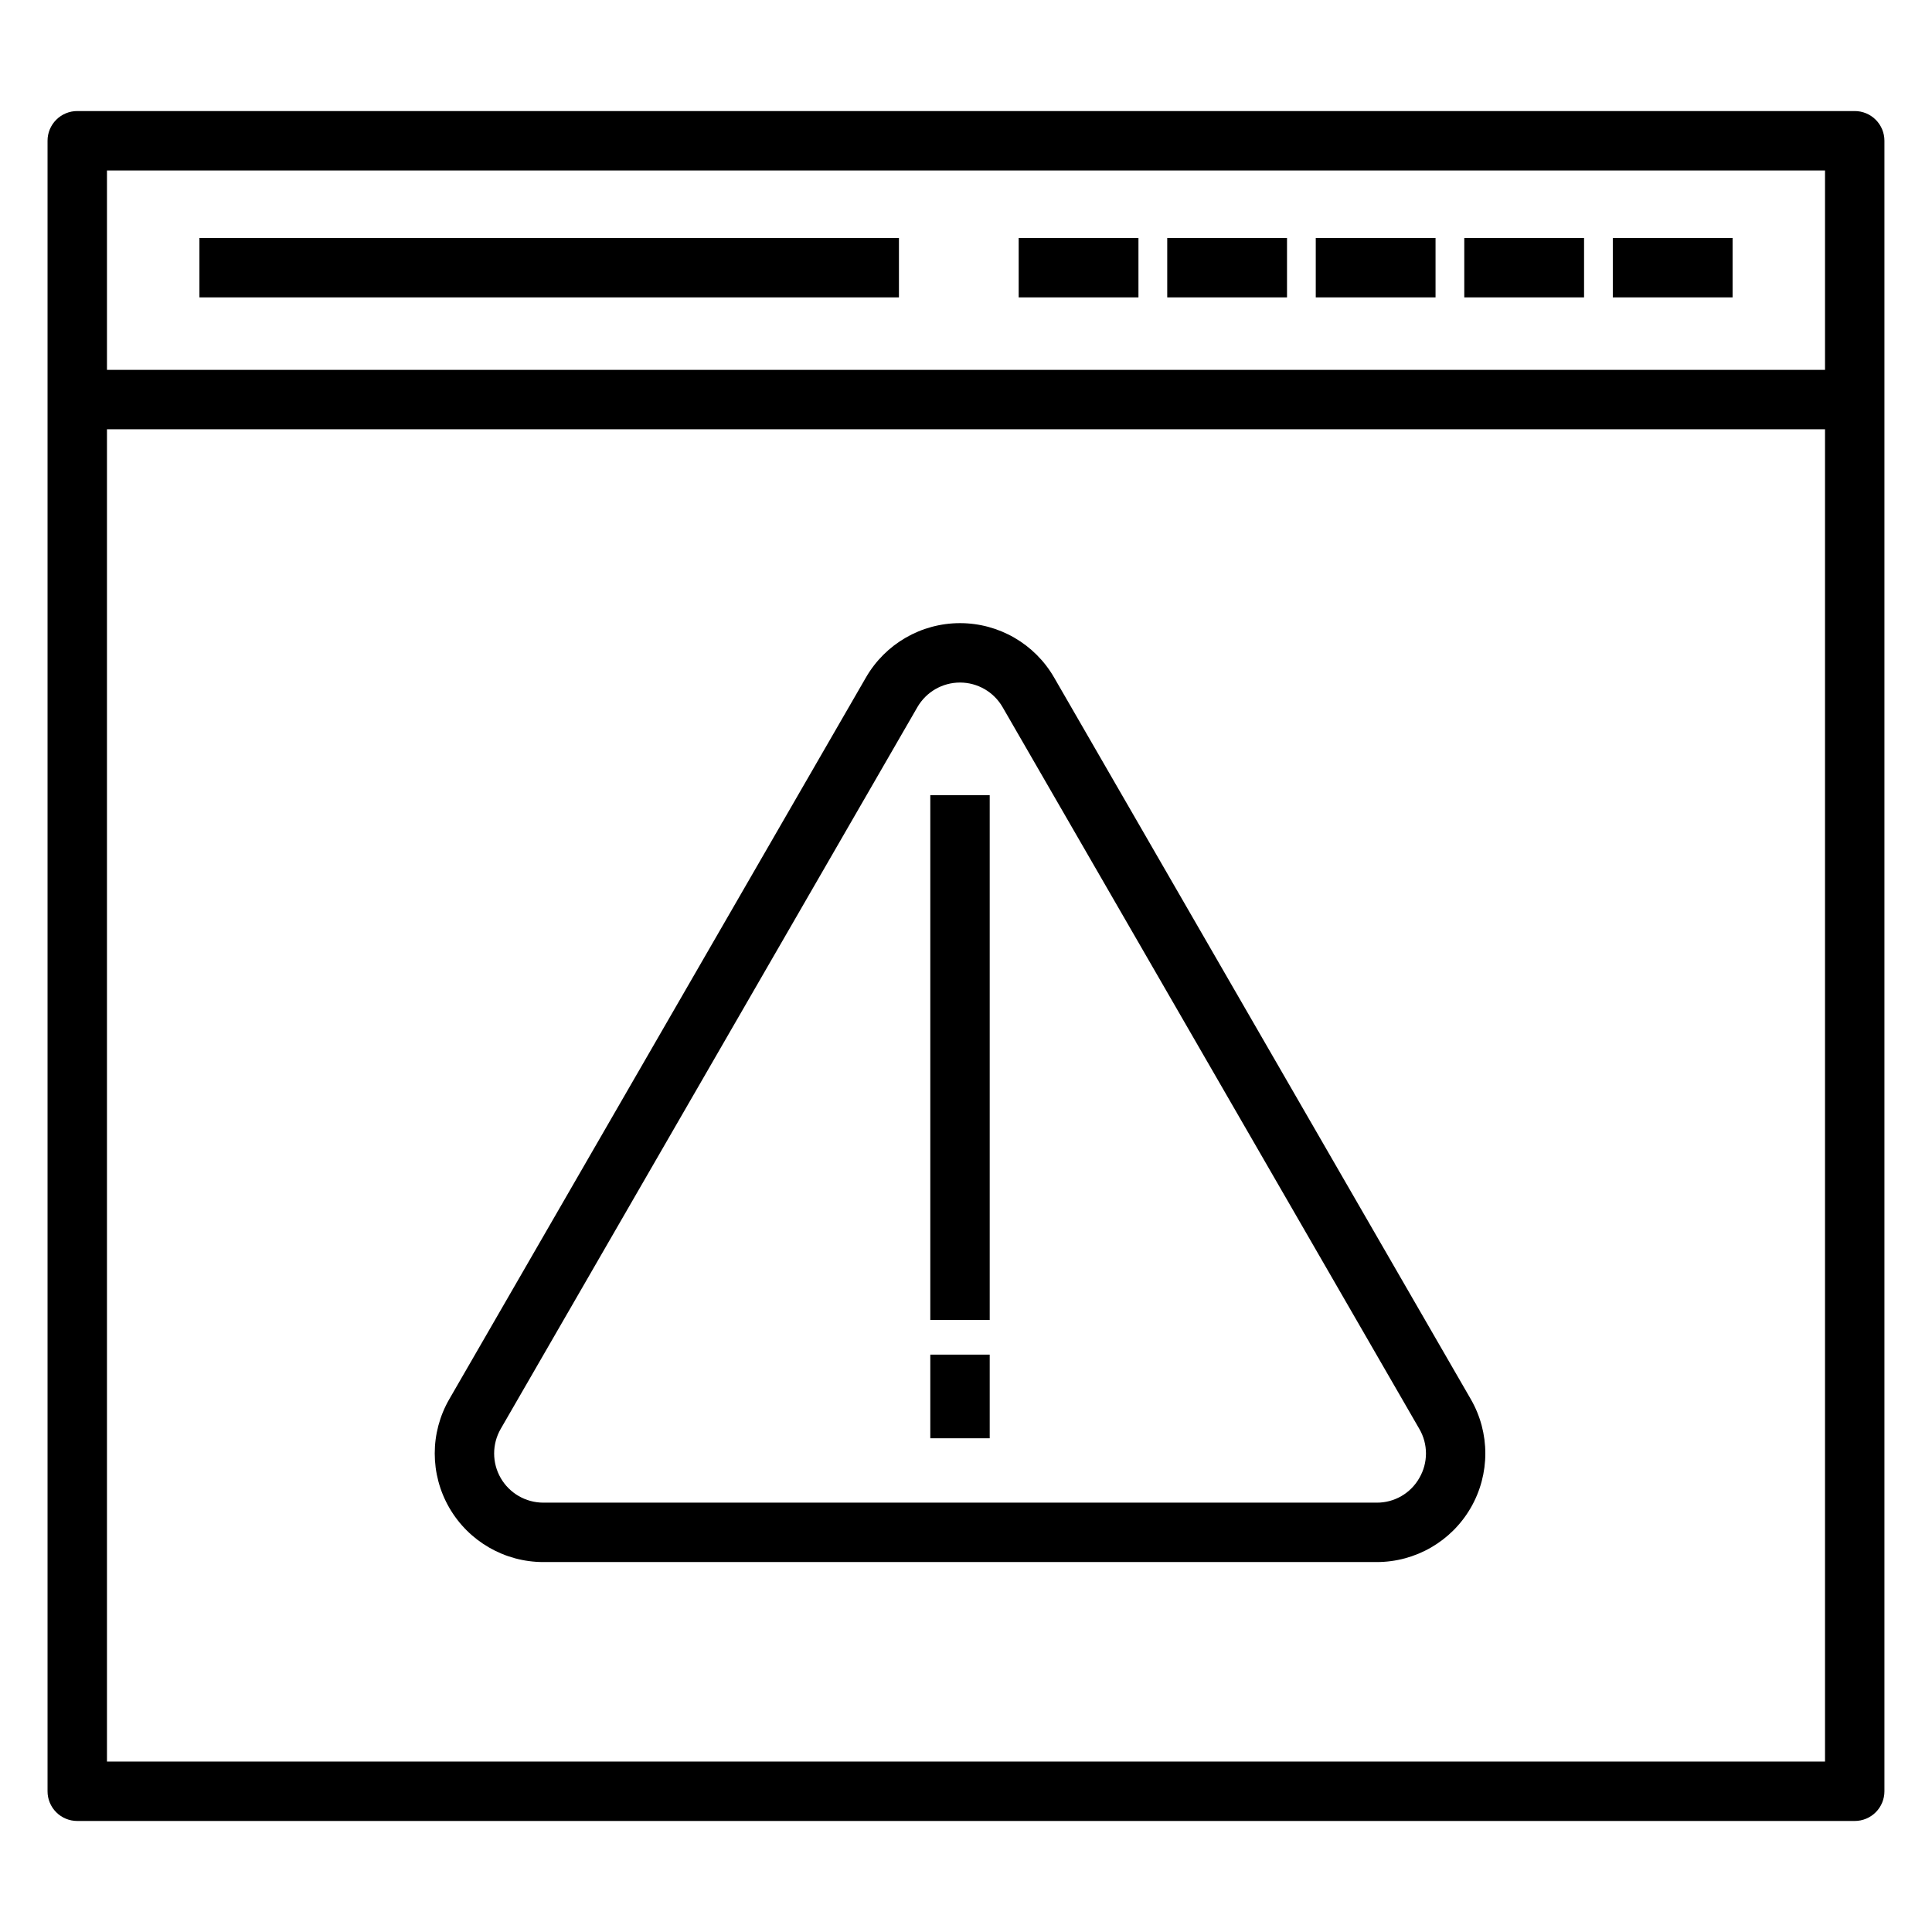
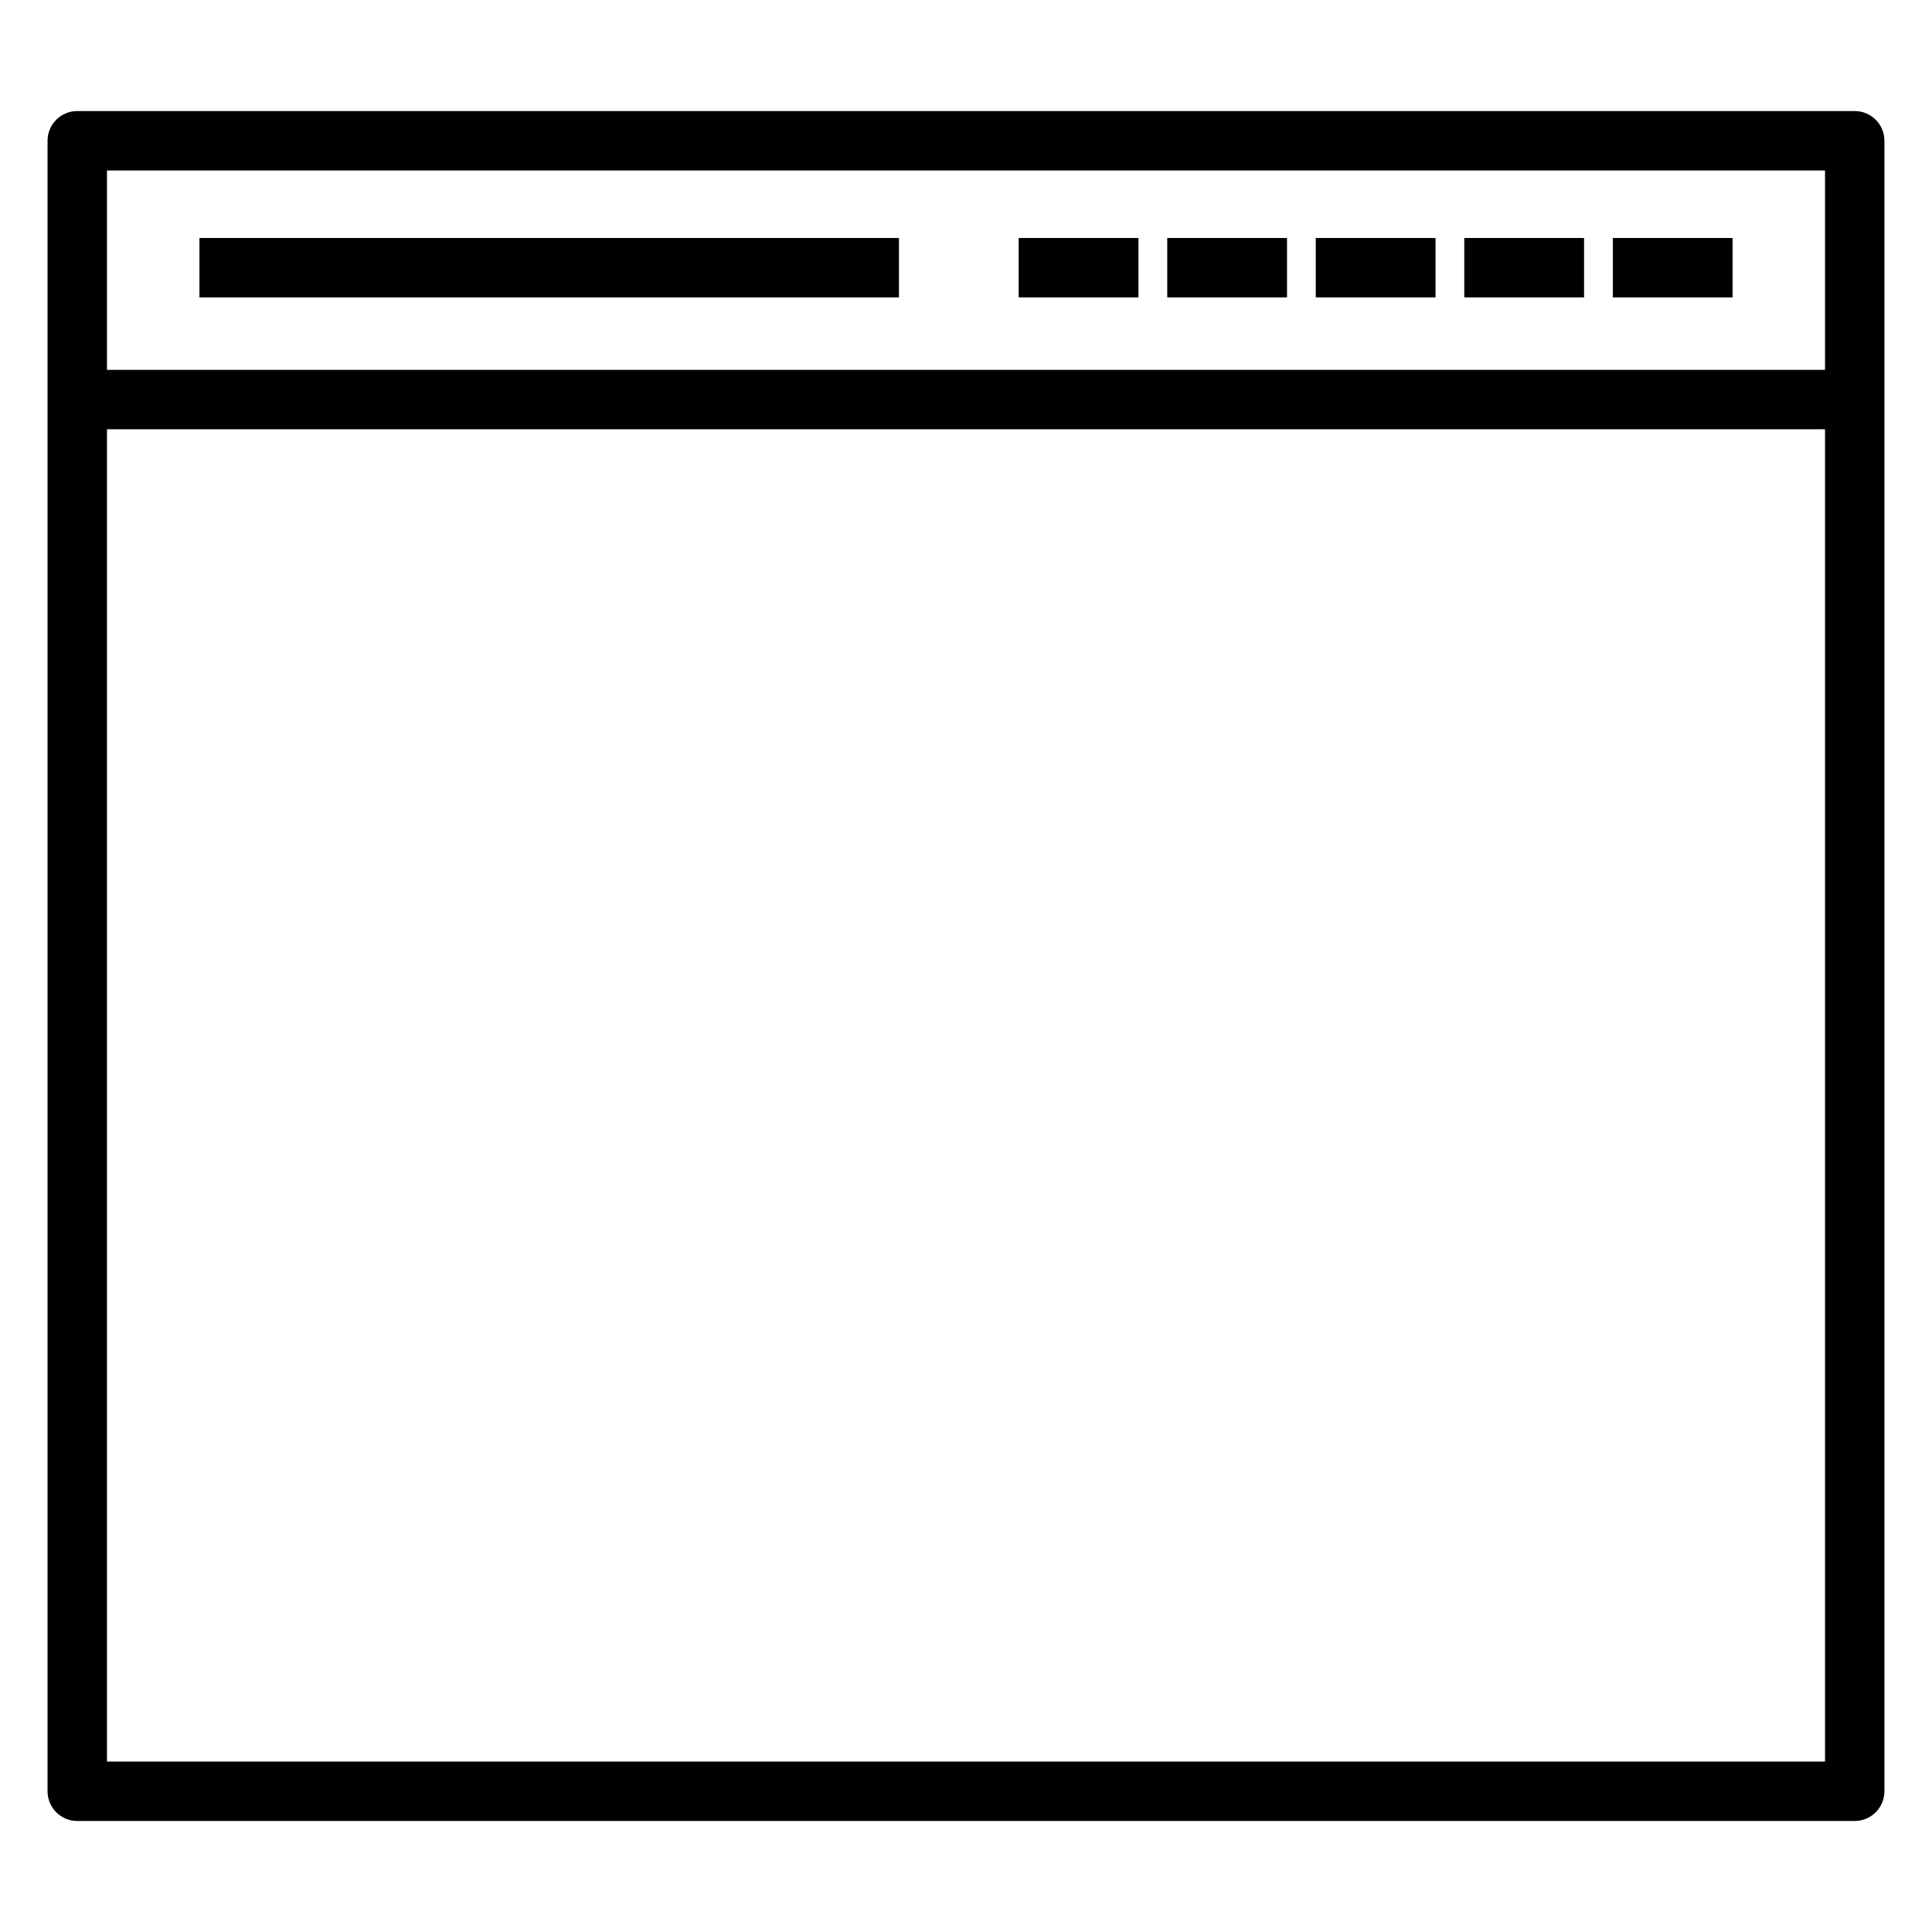
<svg xmlns="http://www.w3.org/2000/svg" fill="#000000" width="800px" height="800px" version="1.1" viewBox="144 144 512 512">
  <g>
    <path d="m635.52 173.43h-471.05c-2.09-0.004-4.09 0.828-5.566 2.305-1.477 1.477-2.309 3.477-2.305 5.566v437.4c-0.004 2.09 0.828 4.094 2.305 5.57 1.477 1.477 3.477 2.305 5.566 2.305h471.05c2.086 0 4.09-0.828 5.566-2.305 1.477-1.477 2.305-3.481 2.305-5.57v-437.4c0-2.09-0.828-4.09-2.305-5.566-1.477-1.477-3.481-2.309-5.566-2.305zm-7.871 15.742v52.84h-455.3v-52.84zm-455.3 421.66v-353.07h455.3v353.07z" />
    <path d="m196.85 207.07h185.38v15.742h-185.38z" />
    <path d="m413.96 207.07h31.742v15.742h-31.742z" />
    <path d="m453.33 207.07h31.742v15.742h-31.742z" />
    <path d="m492.69 207.07h31.742v15.742h-31.742z" />
    <path d="m532.05 207.07h31.742v15.742h-31.742z" />
    <path d="m571.41 207.07h31.742v15.742h-31.742z" />
-     <path d="m423.34 323.53c-5.141-8.906-14.641-14.391-24.926-14.391-10.281 0-19.785 5.484-24.926 14.391l-110.42 191.26c-5.144 8.902-5.144 19.875-0.004 28.781 5.141 8.902 14.645 14.391 24.926 14.391h220.86c10.281 0 19.781-5.488 24.922-14.391 5.141-8.906 5.141-19.879 0-28.781zm96.789 212.17c-2.309 4.055-6.621 6.547-11.285 6.519h-220.86c-4.656-0.004-8.961-2.488-11.289-6.523-2.324-4.031-2.324-9 0.004-13.035l110.42-191.26c2.328-4.035 6.633-6.519 11.289-6.519 4.66 0 8.961 2.484 11.289 6.519l110.43 191.26c2.359 4.027 2.359 9.012 0 13.039z" />
-     <path d="m390.54 354.73h15.742v139.07h-15.742z" />
-     <path d="m390.54 502.99h15.742v22.168h-15.742z" />
  </g>
</svg>